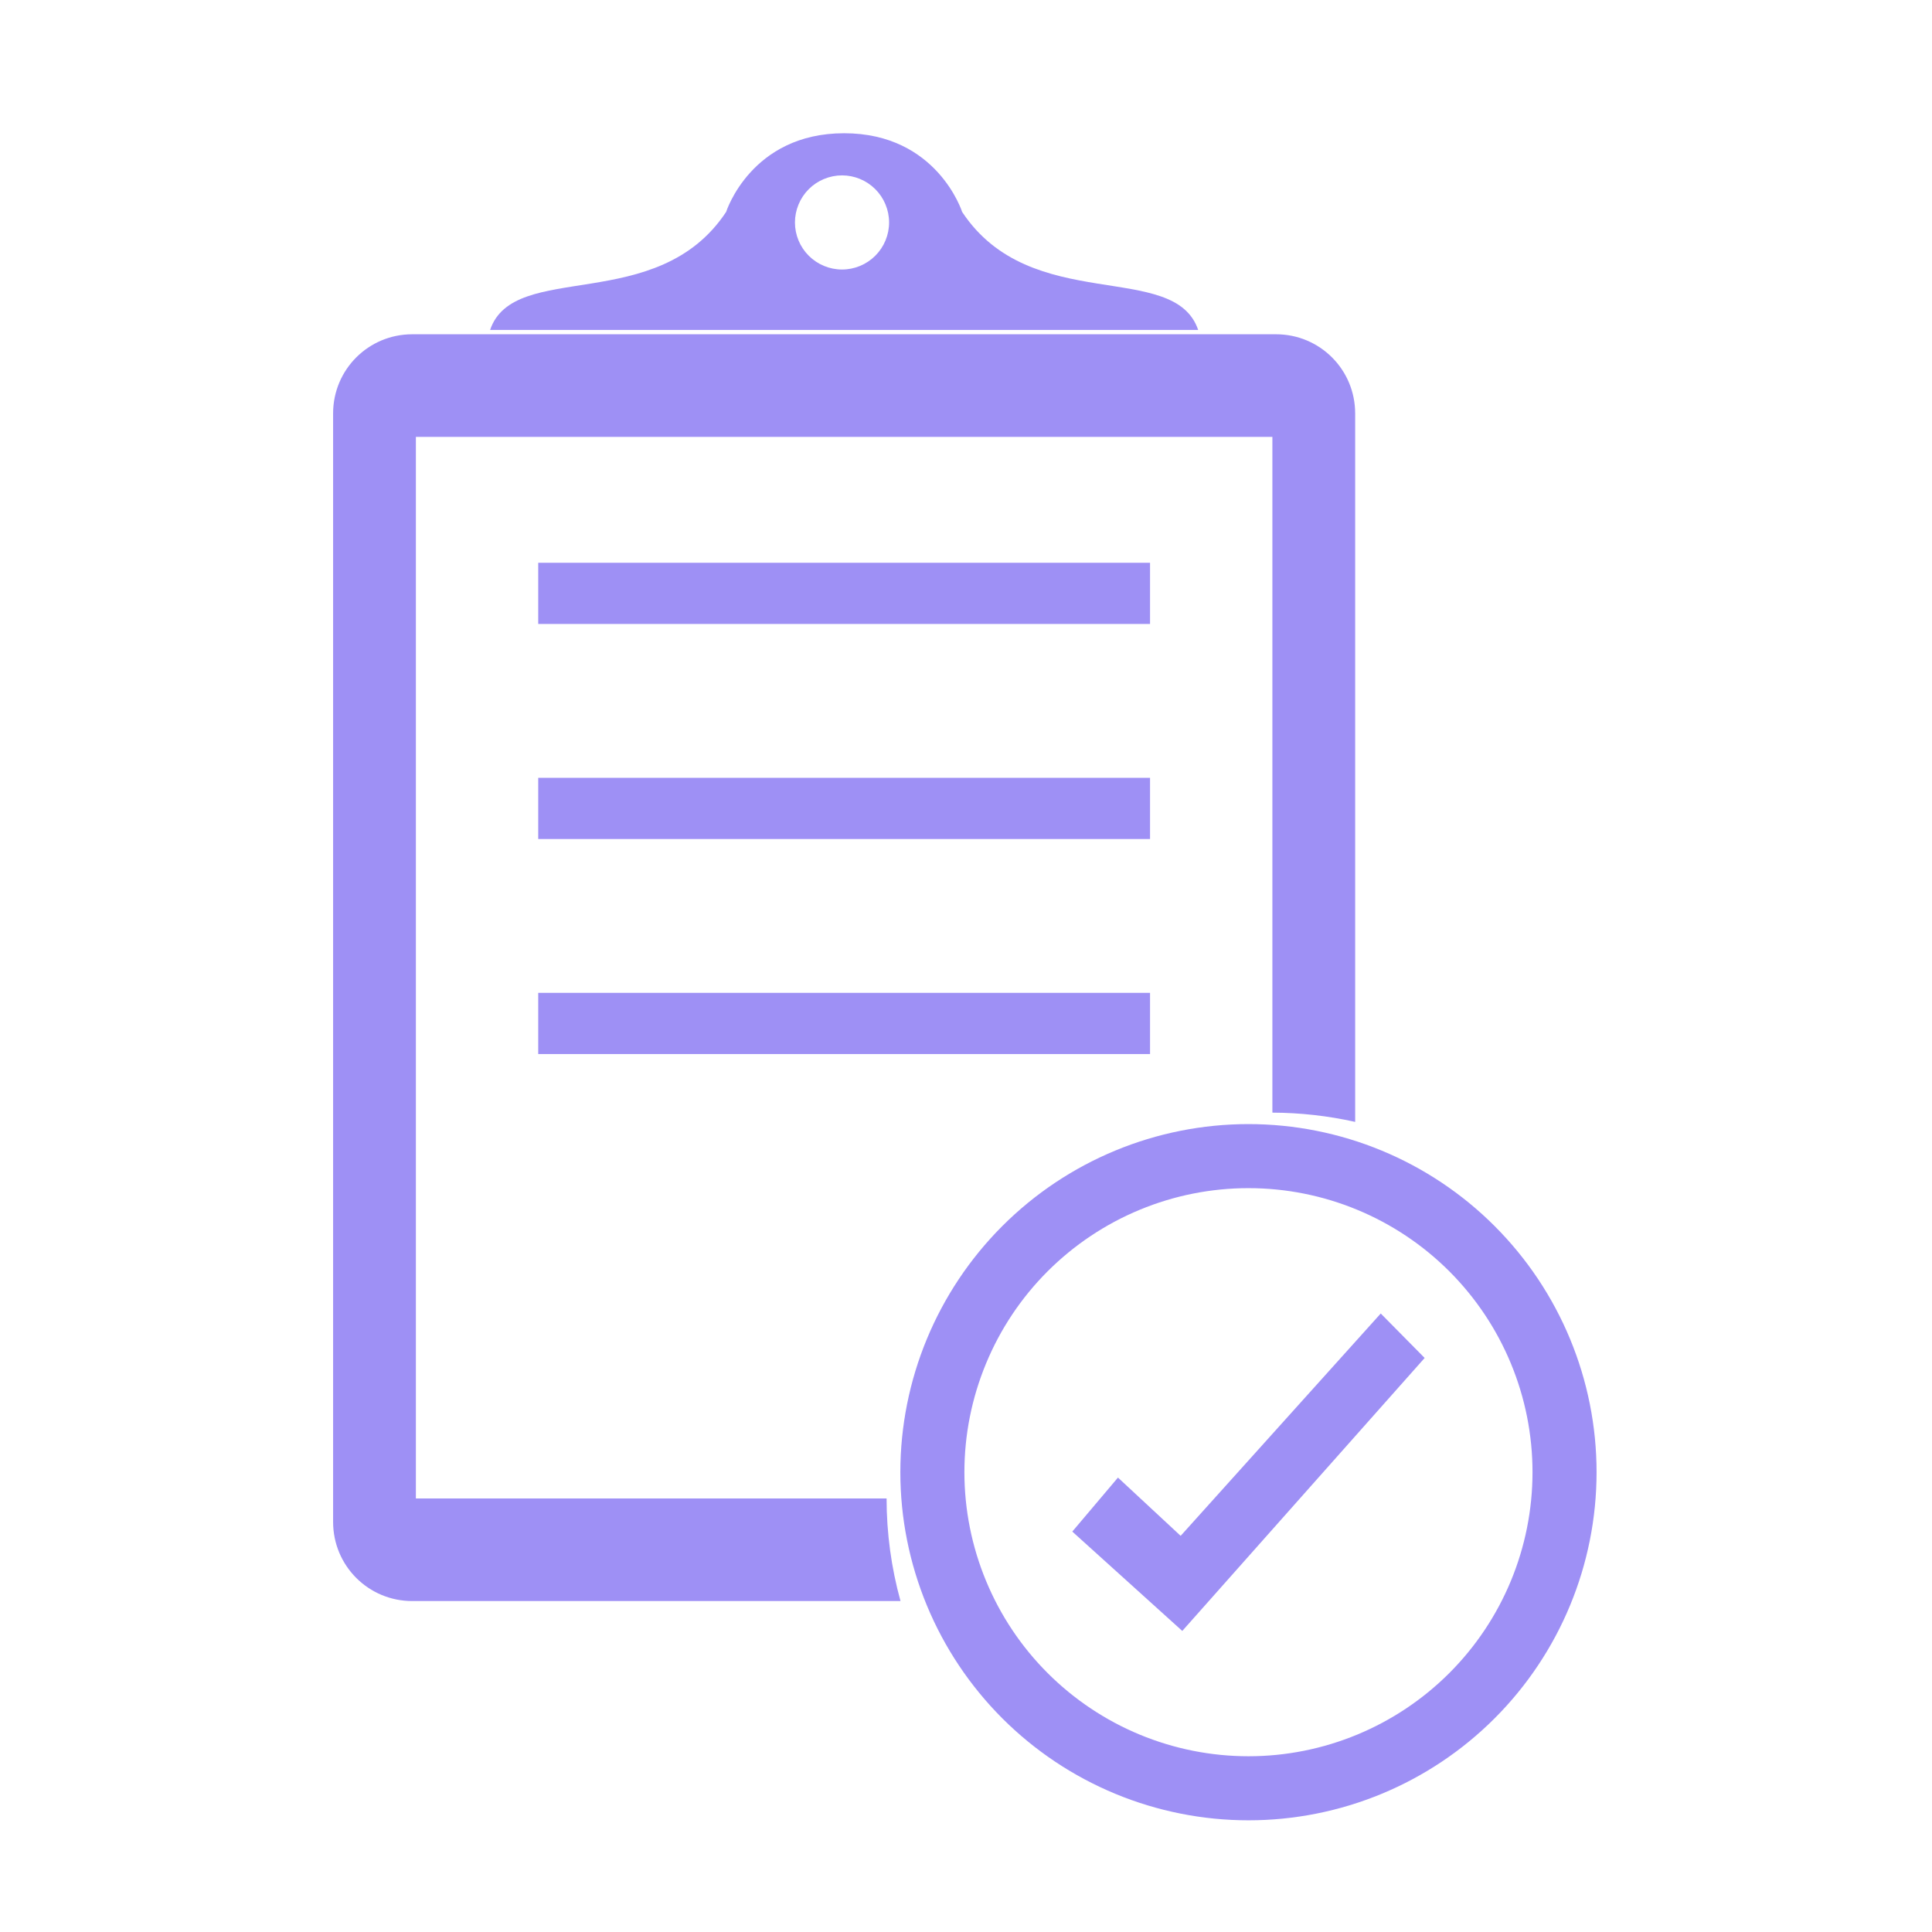
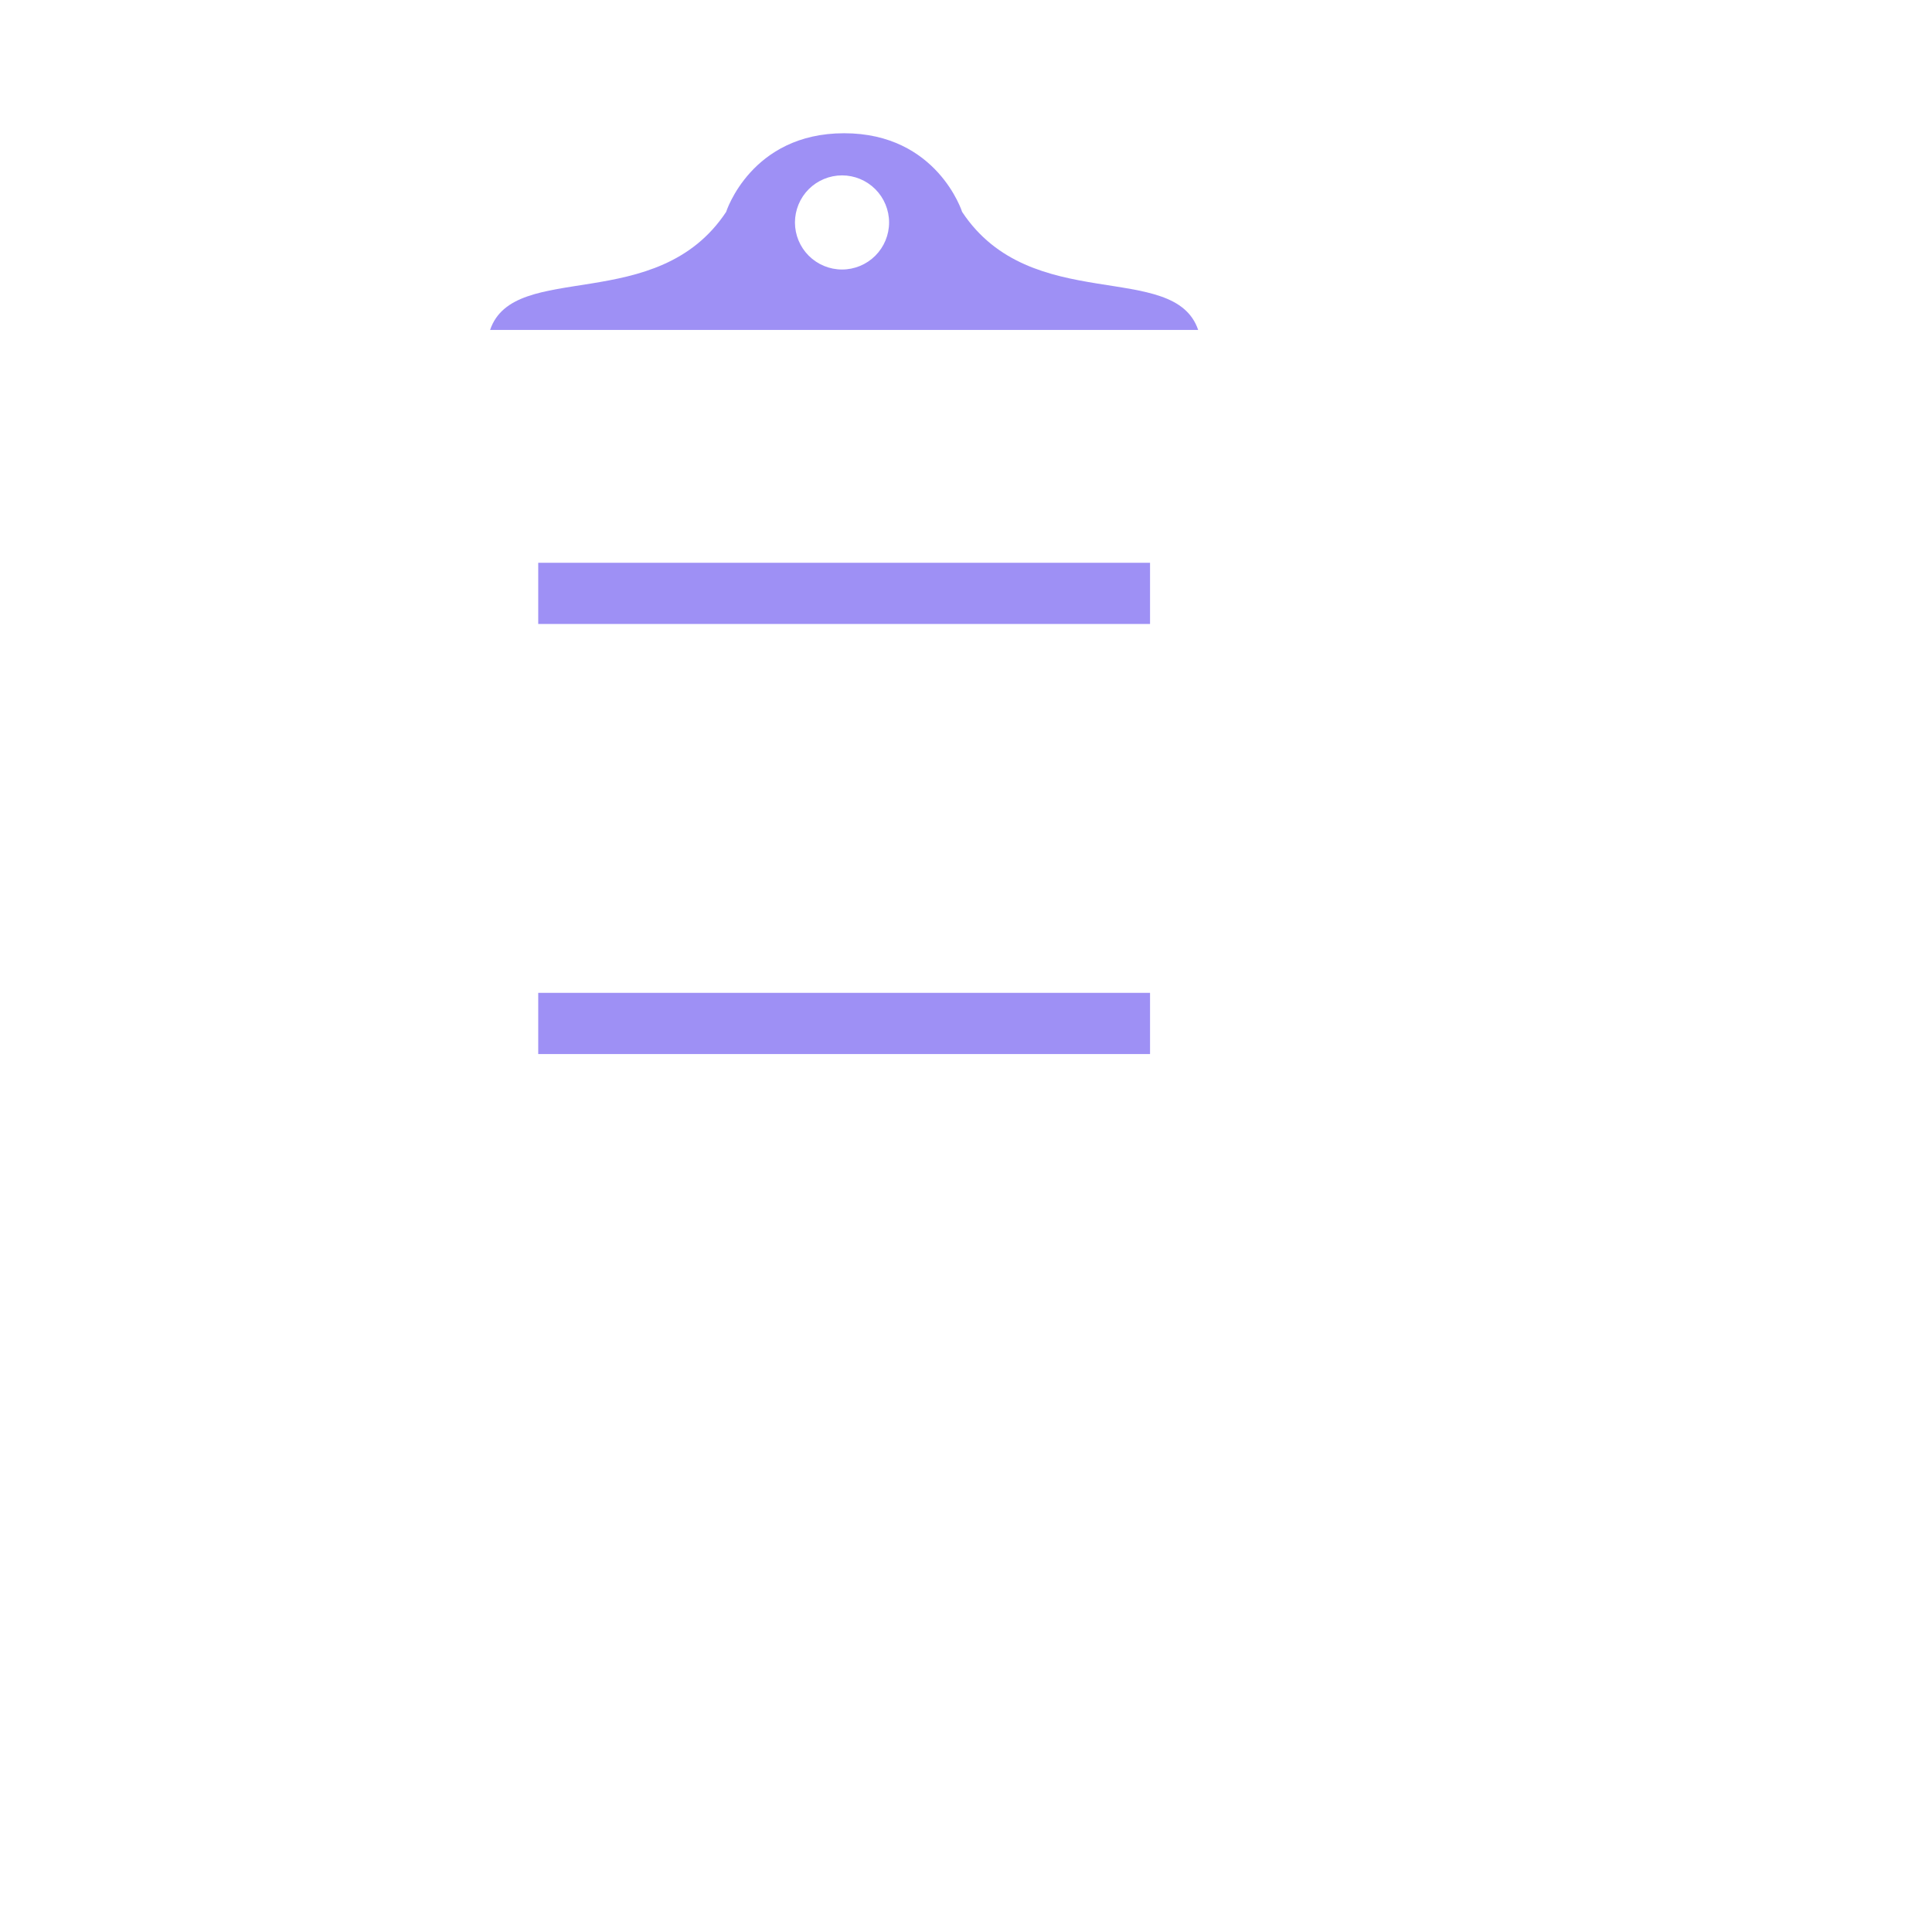
<svg xmlns="http://www.w3.org/2000/svg" width="58" height="58" viewBox="0 0 58 58" fill="none">
-   <path d="M12.377 10.035C11.06 10.035 10 11.095 10 12.412V45.688C10 47.005 11.06 48.065 12.377 48.065H27.034C26.757 47.062 26.616 46.026 26.616 44.985H12.485V13.115H38.198V33.402C39.034 33.405 39.867 33.498 40.683 33.68V12.412C40.683 11.095 39.623 10.035 38.306 10.035H12.377Z" fill="#9E90F5" />
  <path d="M16.158 16.895H34.525V18.732H16.158V16.895Z" fill="#9E90F5" />
-   <path d="M16.158 23.351H34.525V25.188H16.158V23.351Z" fill="#9E90F5" />
  <path d="M16.158 29.806H34.525V31.643H16.158V29.806Z" fill="#9E90F5" />
-   <path d="M35.493 48.962L32.191 45.979L33.562 44.358L35.444 46.107L41.451 39.432L42.769 40.767L35.493 48.962Z" fill="#9E90F5" />
-   <path d="M37.48 33.746C34.708 33.746 32.05 34.847 30.09 36.807C28.131 38.767 27.03 41.425 27.029 44.196C27.029 45.569 27.3 46.928 27.825 48.196C28.35 49.464 29.12 50.615 30.09 51.586C31.061 52.556 32.213 53.326 33.481 53.851C34.749 54.376 36.108 54.647 37.48 54.647C40.252 54.647 42.91 53.546 44.869 51.586C46.829 49.626 47.93 46.968 47.93 44.196C47.93 41.425 46.829 38.767 44.869 36.807C42.91 34.847 40.252 33.746 37.48 33.746ZM37.48 35.669C39.742 35.669 41.91 36.567 43.51 38.166C45.109 39.766 46.007 41.935 46.007 44.196C46.007 46.458 45.109 48.627 43.51 50.226C41.91 51.825 39.742 52.724 37.48 52.724C36.36 52.724 35.251 52.503 34.217 52.075C33.182 51.646 32.242 51.018 31.45 50.226C30.658 49.434 30.03 48.494 29.602 47.46C29.173 46.425 28.952 45.316 28.952 44.196C28.952 43.077 29.173 41.968 29.602 40.933C30.03 39.898 30.658 38.958 31.45 38.166C32.242 37.375 33.182 36.746 34.217 36.318C35.251 35.889 36.36 35.669 37.48 35.669V35.669Z" fill="#9E90F5" />
  <path d="M25.341 4C22.546 4 21.799 6.362 21.799 6.362C19.733 9.484 15.432 7.789 14.713 9.905H25.341H35.97C35.251 7.789 30.95 9.484 28.884 6.362C28.884 6.362 28.137 4 25.341 4ZM25.278 5.265C25.653 5.265 26.012 5.414 26.277 5.679C26.542 5.944 26.691 6.304 26.691 6.678C26.691 7.053 26.542 7.412 26.277 7.677C26.012 7.942 25.653 8.091 25.278 8.091C24.904 8.091 24.544 7.942 24.279 7.677C24.014 7.412 23.865 7.053 23.865 6.678C23.865 6.493 23.902 6.309 23.973 6.138C24.044 5.966 24.148 5.81 24.279 5.679C24.41 5.548 24.566 5.444 24.738 5.373C24.909 5.302 25.093 5.265 25.278 5.265V5.265Z" fill="#9E90F5" />
</svg>